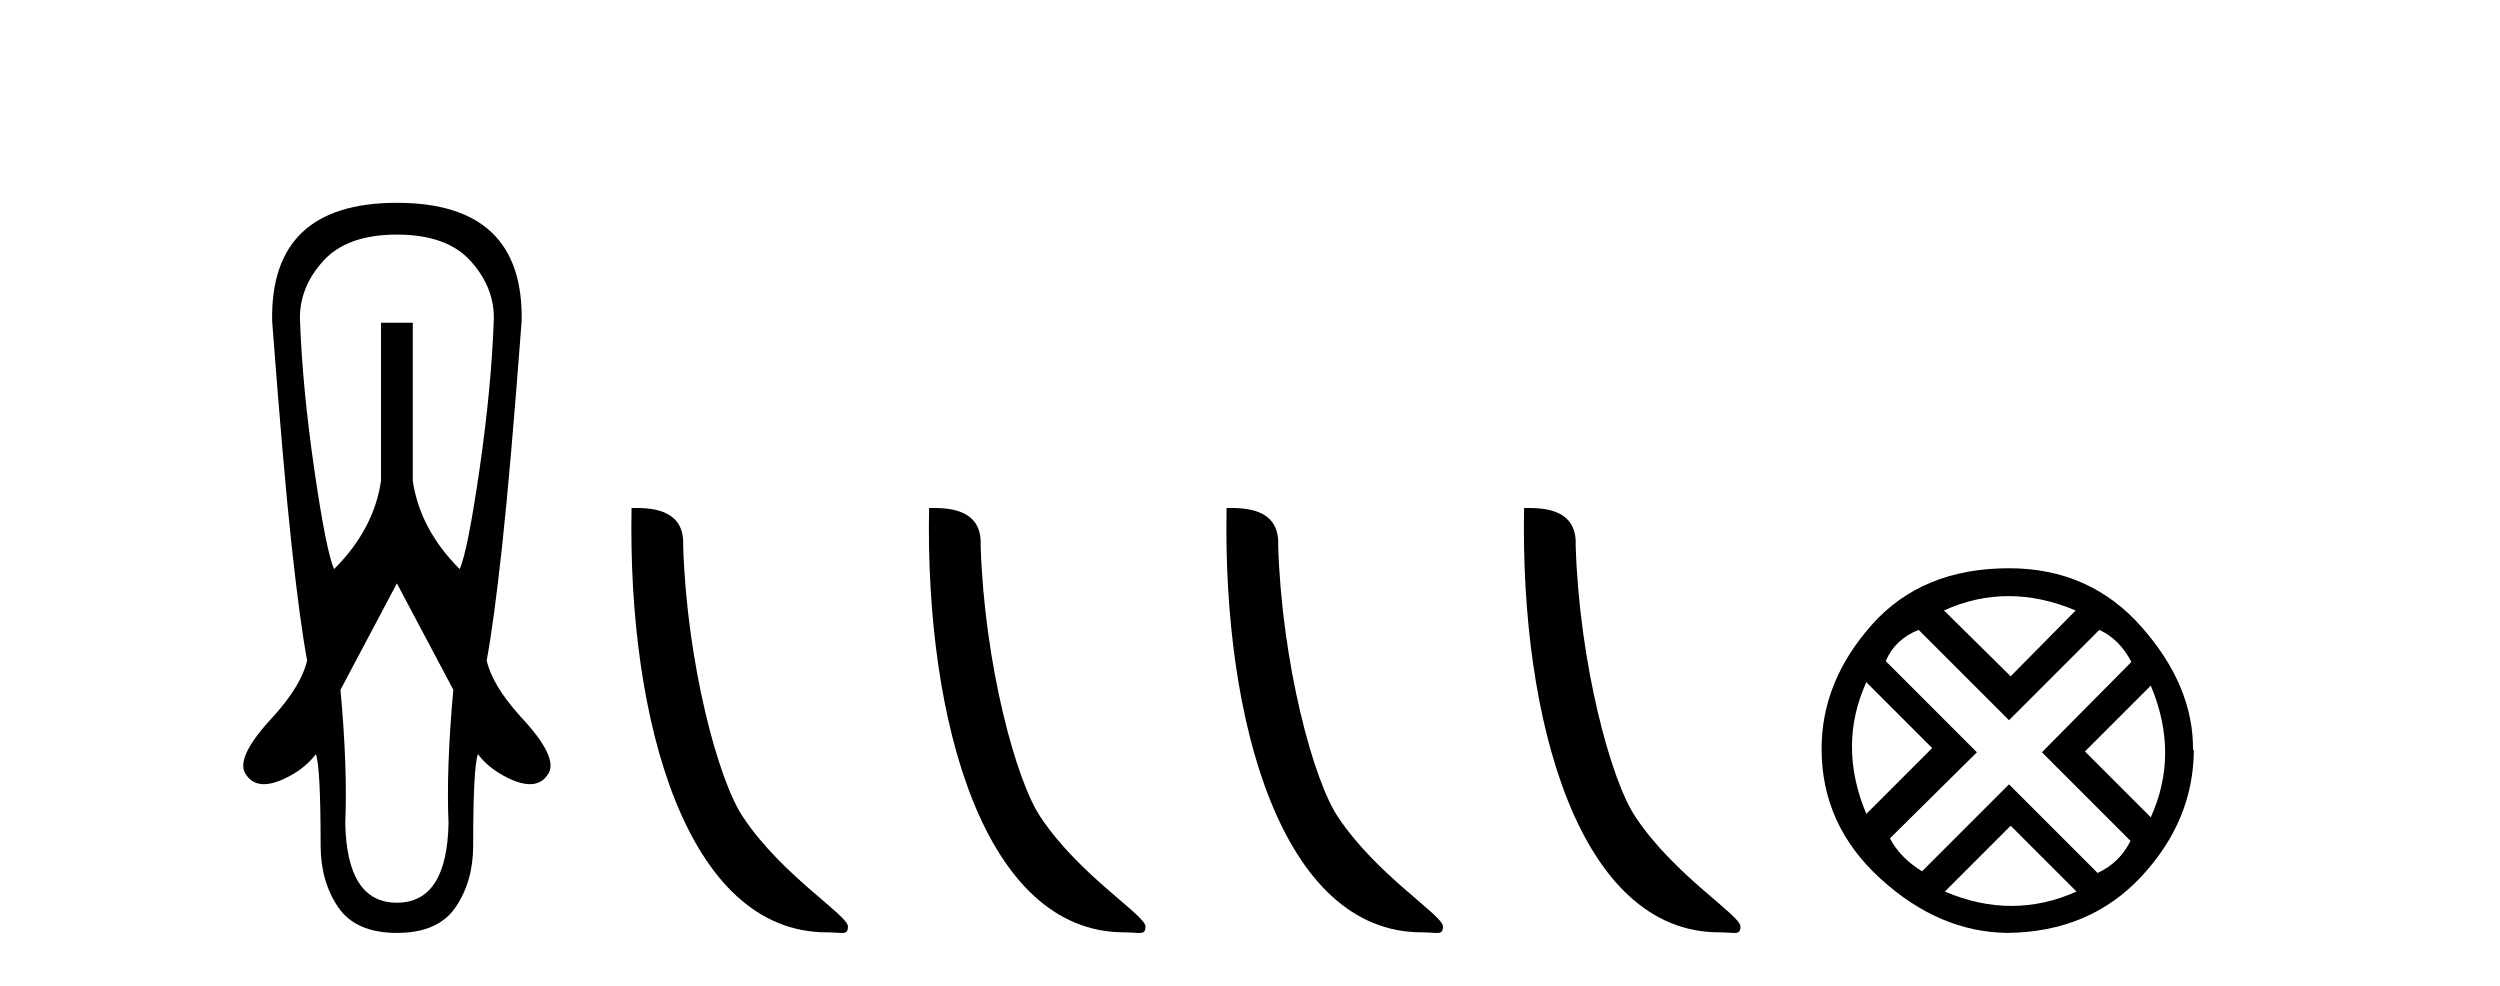
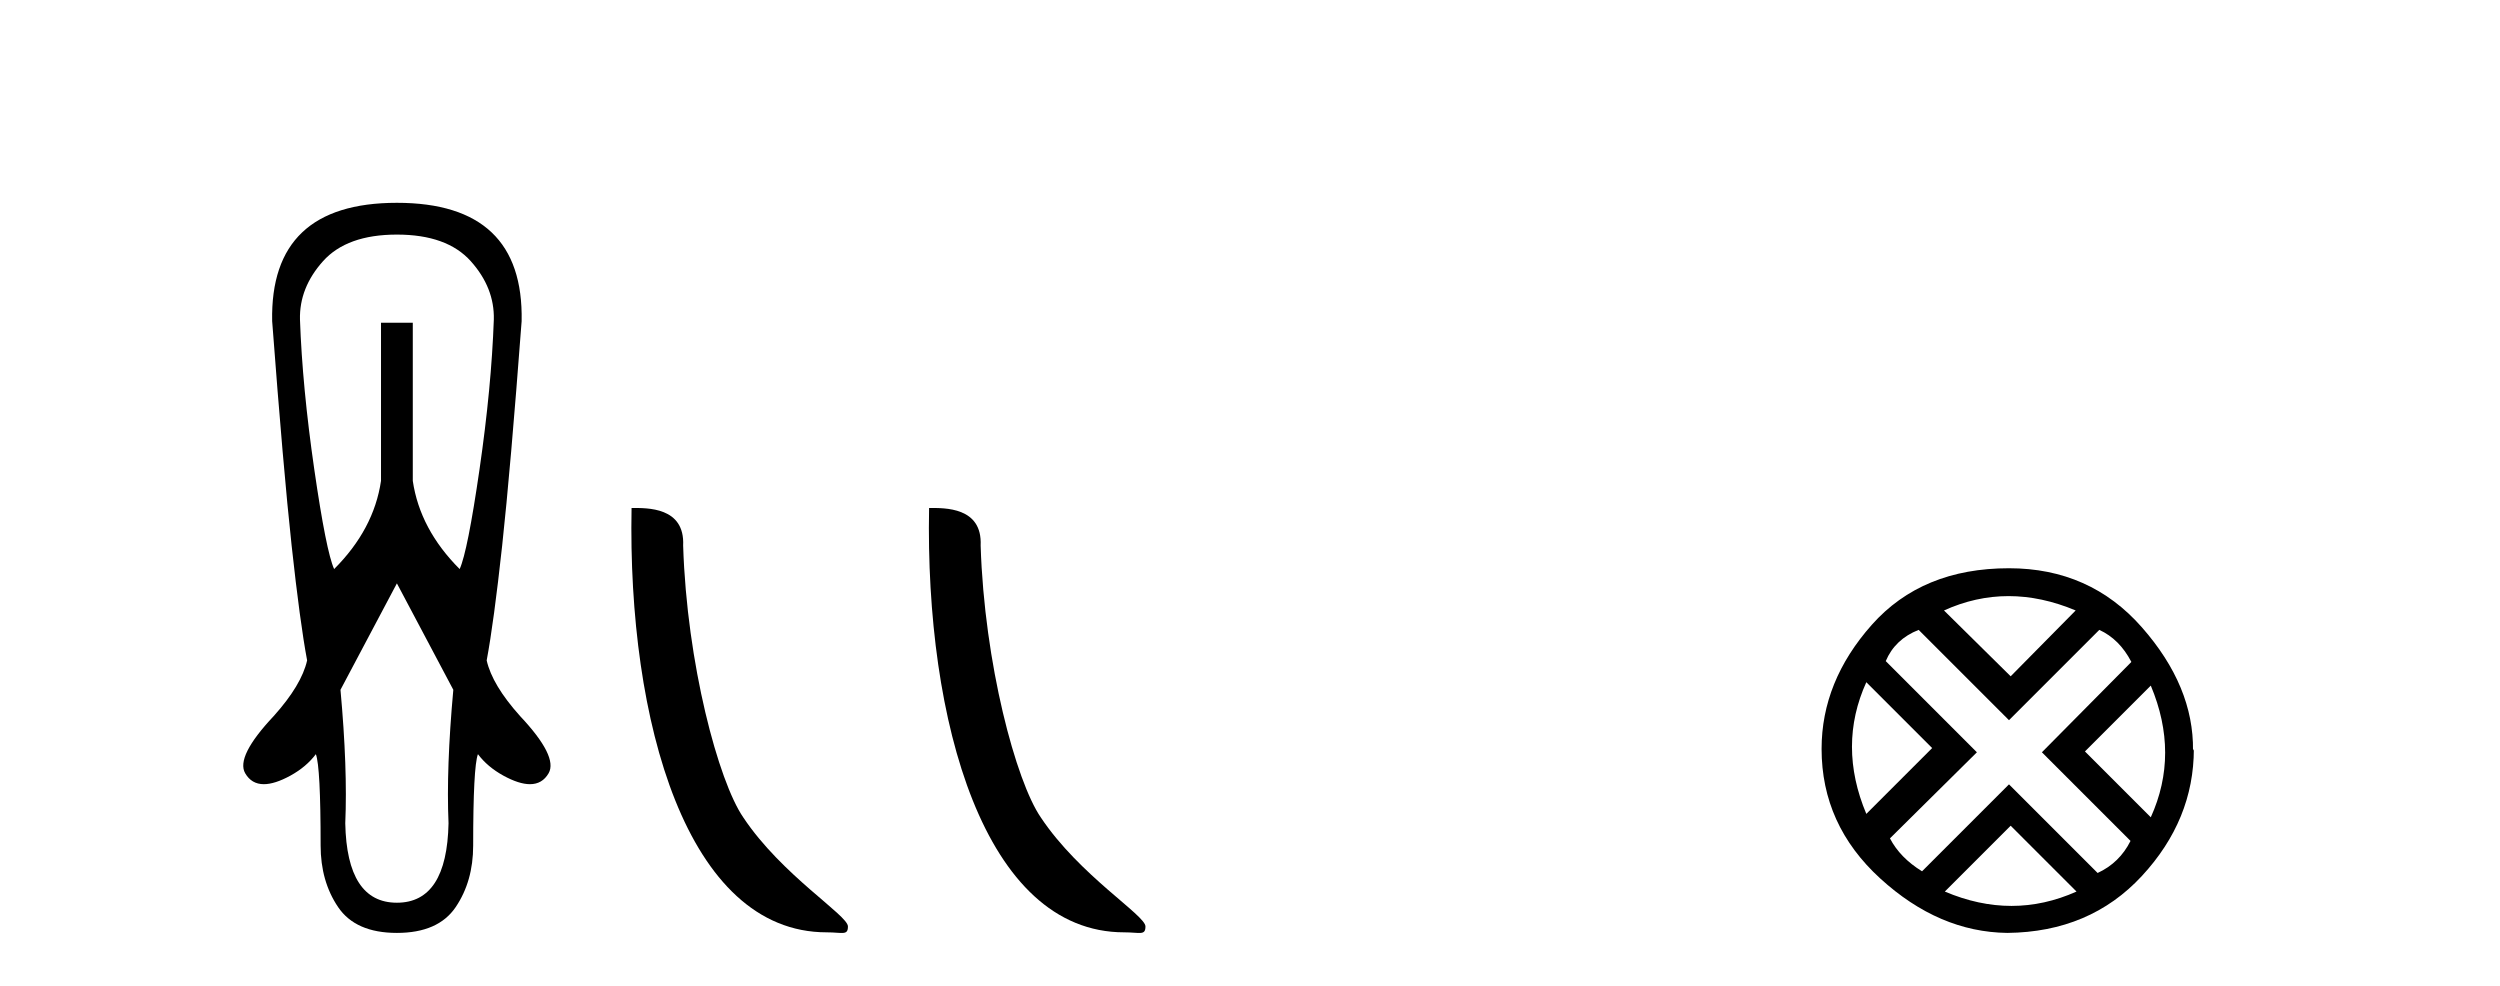
<svg xmlns="http://www.w3.org/2000/svg" width="104.0" height="41.0">
  <path d="M 16.511 9.759 Q 18.593 9.759 19.585 10.866 Q 20.576 11.973 20.543 13.295 Q 20.444 16.104 19.948 19.525 Q 19.452 22.946 19.122 23.673 Q 17.469 22.02 17.172 20.004 L 17.172 13.427 L 15.85 13.427 L 15.85 20.004 Q 15.553 22.02 13.9 23.673 Q 13.57 22.946 13.074 19.525 Q 12.578 16.104 12.479 13.295 Q 12.446 11.973 13.437 10.866 Q 14.429 9.759 16.511 9.759 ZM 16.511 24.268 L 18.858 28.696 Q 18.56 31.968 18.659 34.248 Q 18.593 37.553 16.511 37.553 Q 14.429 37.553 14.363 34.248 Q 14.462 31.968 14.164 28.696 L 16.511 24.268 ZM 16.511 8.437 Q 11.223 8.437 11.322 13.361 Q 11.785 19.508 12.132 22.698 Q 12.479 25.887 12.776 27.473 Q 12.545 28.498 11.388 29.787 Q 9.802 31.472 10.199 32.166 Q 10.462 32.622 10.976 32.622 Q 11.431 32.622 12.082 32.266 Q 12.743 31.902 13.14 31.373 Q 13.338 31.902 13.338 35.174 Q 13.338 36.661 14.065 37.735 Q 14.792 38.809 16.511 38.809 Q 18.23 38.809 18.957 37.735 Q 19.684 36.661 19.684 35.174 Q 19.684 31.902 19.882 31.373 Q 20.279 31.902 20.94 32.266 Q 21.591 32.622 22.046 32.622 Q 22.56 32.622 22.823 32.166 Q 23.22 31.472 21.634 29.787 Q 20.477 28.498 20.246 27.473 Q 20.543 25.887 20.89 22.698 Q 21.237 19.508 21.7 13.361 Q 21.799 8.437 16.511 8.437 Z" style="fill:#000000;stroke:none" />
  <path d="M 34.39 38.785 C 35.044 38.785 35.275 38.932 35.274 38.539 C 35.274 38.071 32.528 36.418 30.92 34.004 C 29.889 32.504 28.572 27.607 28.419 22.695 C 28.495 21.083 26.914 21.132 26.273 21.132 C 26.103 30.016 28.577 38.785 34.39 38.785 Z" style="fill:#000000;stroke:none" />
  <path d="M 46.766 38.785 C 47.42 38.785 47.651 38.932 47.651 38.539 C 47.651 38.071 44.904 36.418 43.297 34.004 C 42.266 32.504 40.948 27.607 40.795 22.695 C 40.872 21.083 39.29 21.132 38.65 21.132 C 38.479 30.016 40.953 38.785 46.766 38.785 Z" style="fill:#000000;stroke:none" />
-   <path d="M 59.142 38.785 C 59.796 38.785 60.027 38.932 60.027 38.539 C 60.027 38.071 57.281 36.418 55.673 34.004 C 54.642 32.504 53.325 27.607 53.172 22.695 C 53.248 21.083 51.667 21.132 51.026 21.132 C 50.855 30.016 53.33 38.785 59.142 38.785 Z" style="fill:#000000;stroke:none" />
-   <path d="M 71.519 38.785 C 72.173 38.785 72.404 38.932 72.403 38.539 C 72.403 38.071 69.657 36.418 68.05 34.004 C 67.018 32.504 65.701 27.607 65.548 22.695 C 65.625 21.083 64.043 21.132 63.402 21.132 C 63.232 30.016 65.706 38.785 71.519 38.785 Z" style="fill:#000000;stroke:none" />
  <path d="M 83.556 24.798 Q 84.925 24.798 86.348 25.395 L 83.644 28.134 L 80.87 25.395 Q 82.186 24.798 83.556 24.798 ZM 77.639 28.38 L 80.378 31.119 L 77.639 33.858 Q 76.445 31.014 77.639 28.38 ZM 89.473 28.521 Q 90.667 31.365 89.473 33.999 L 86.734 31.26 L 89.473 28.521 ZM 87.331 26.203 Q 88.174 26.589 88.665 27.537 L 84.943 31.295 L 88.63 34.982 Q 88.174 35.895 87.261 36.316 L 83.574 32.629 L 79.957 36.246 Q 79.044 35.684 78.622 34.876 L 82.239 31.295 L 78.447 27.502 Q 78.833 26.589 79.816 26.203 L 83.574 29.96 L 87.331 26.203 ZM 83.644 34.35 L 86.383 37.089 Q 85.048 37.686 83.679 37.686 Q 82.309 37.686 80.905 37.089 L 83.644 34.35 ZM 83.574 23.639 Q 79.957 23.639 77.867 25.992 Q 75.778 28.345 75.778 31.154 Q 75.778 34.315 78.218 36.544 Q 80.659 38.774 83.503 38.809 Q 86.945 38.774 89.104 36.439 Q 91.264 34.104 91.264 31.154 L 91.264 31.154 L 91.229 31.224 Q 91.264 28.556 89.104 26.098 Q 86.945 23.639 83.574 23.639 Z" style="fill:#000000;stroke:none" />
</svg>